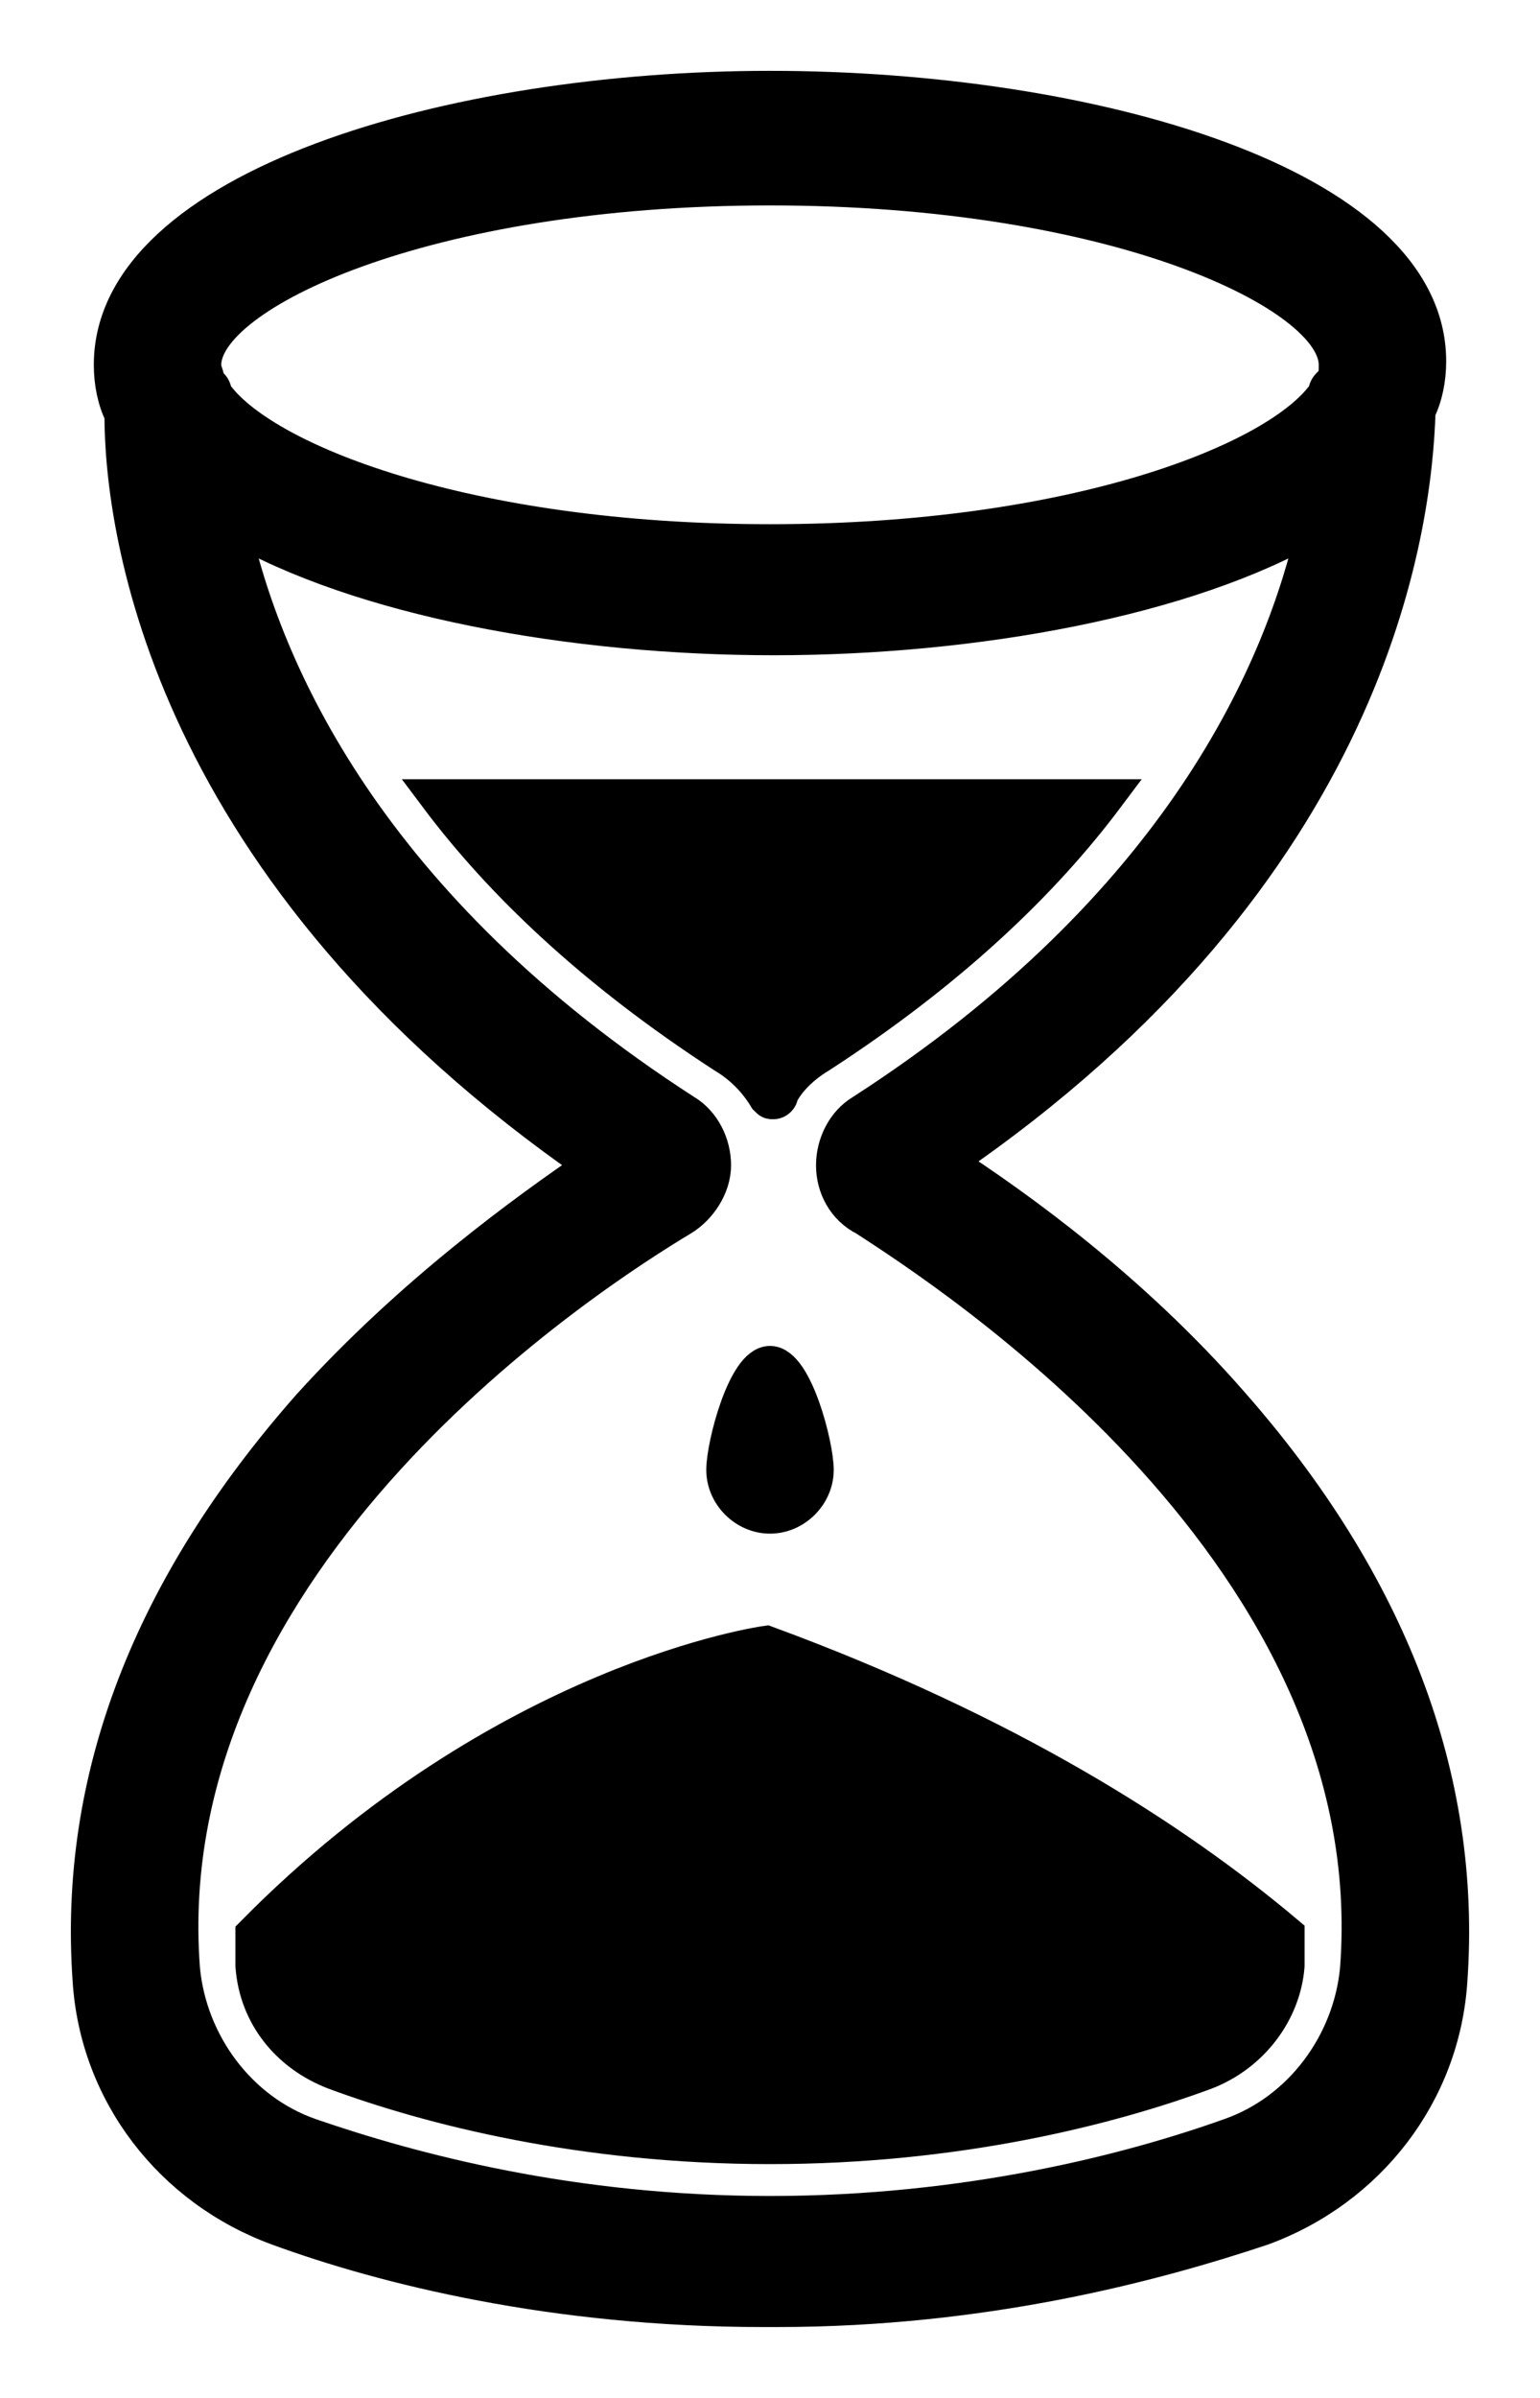
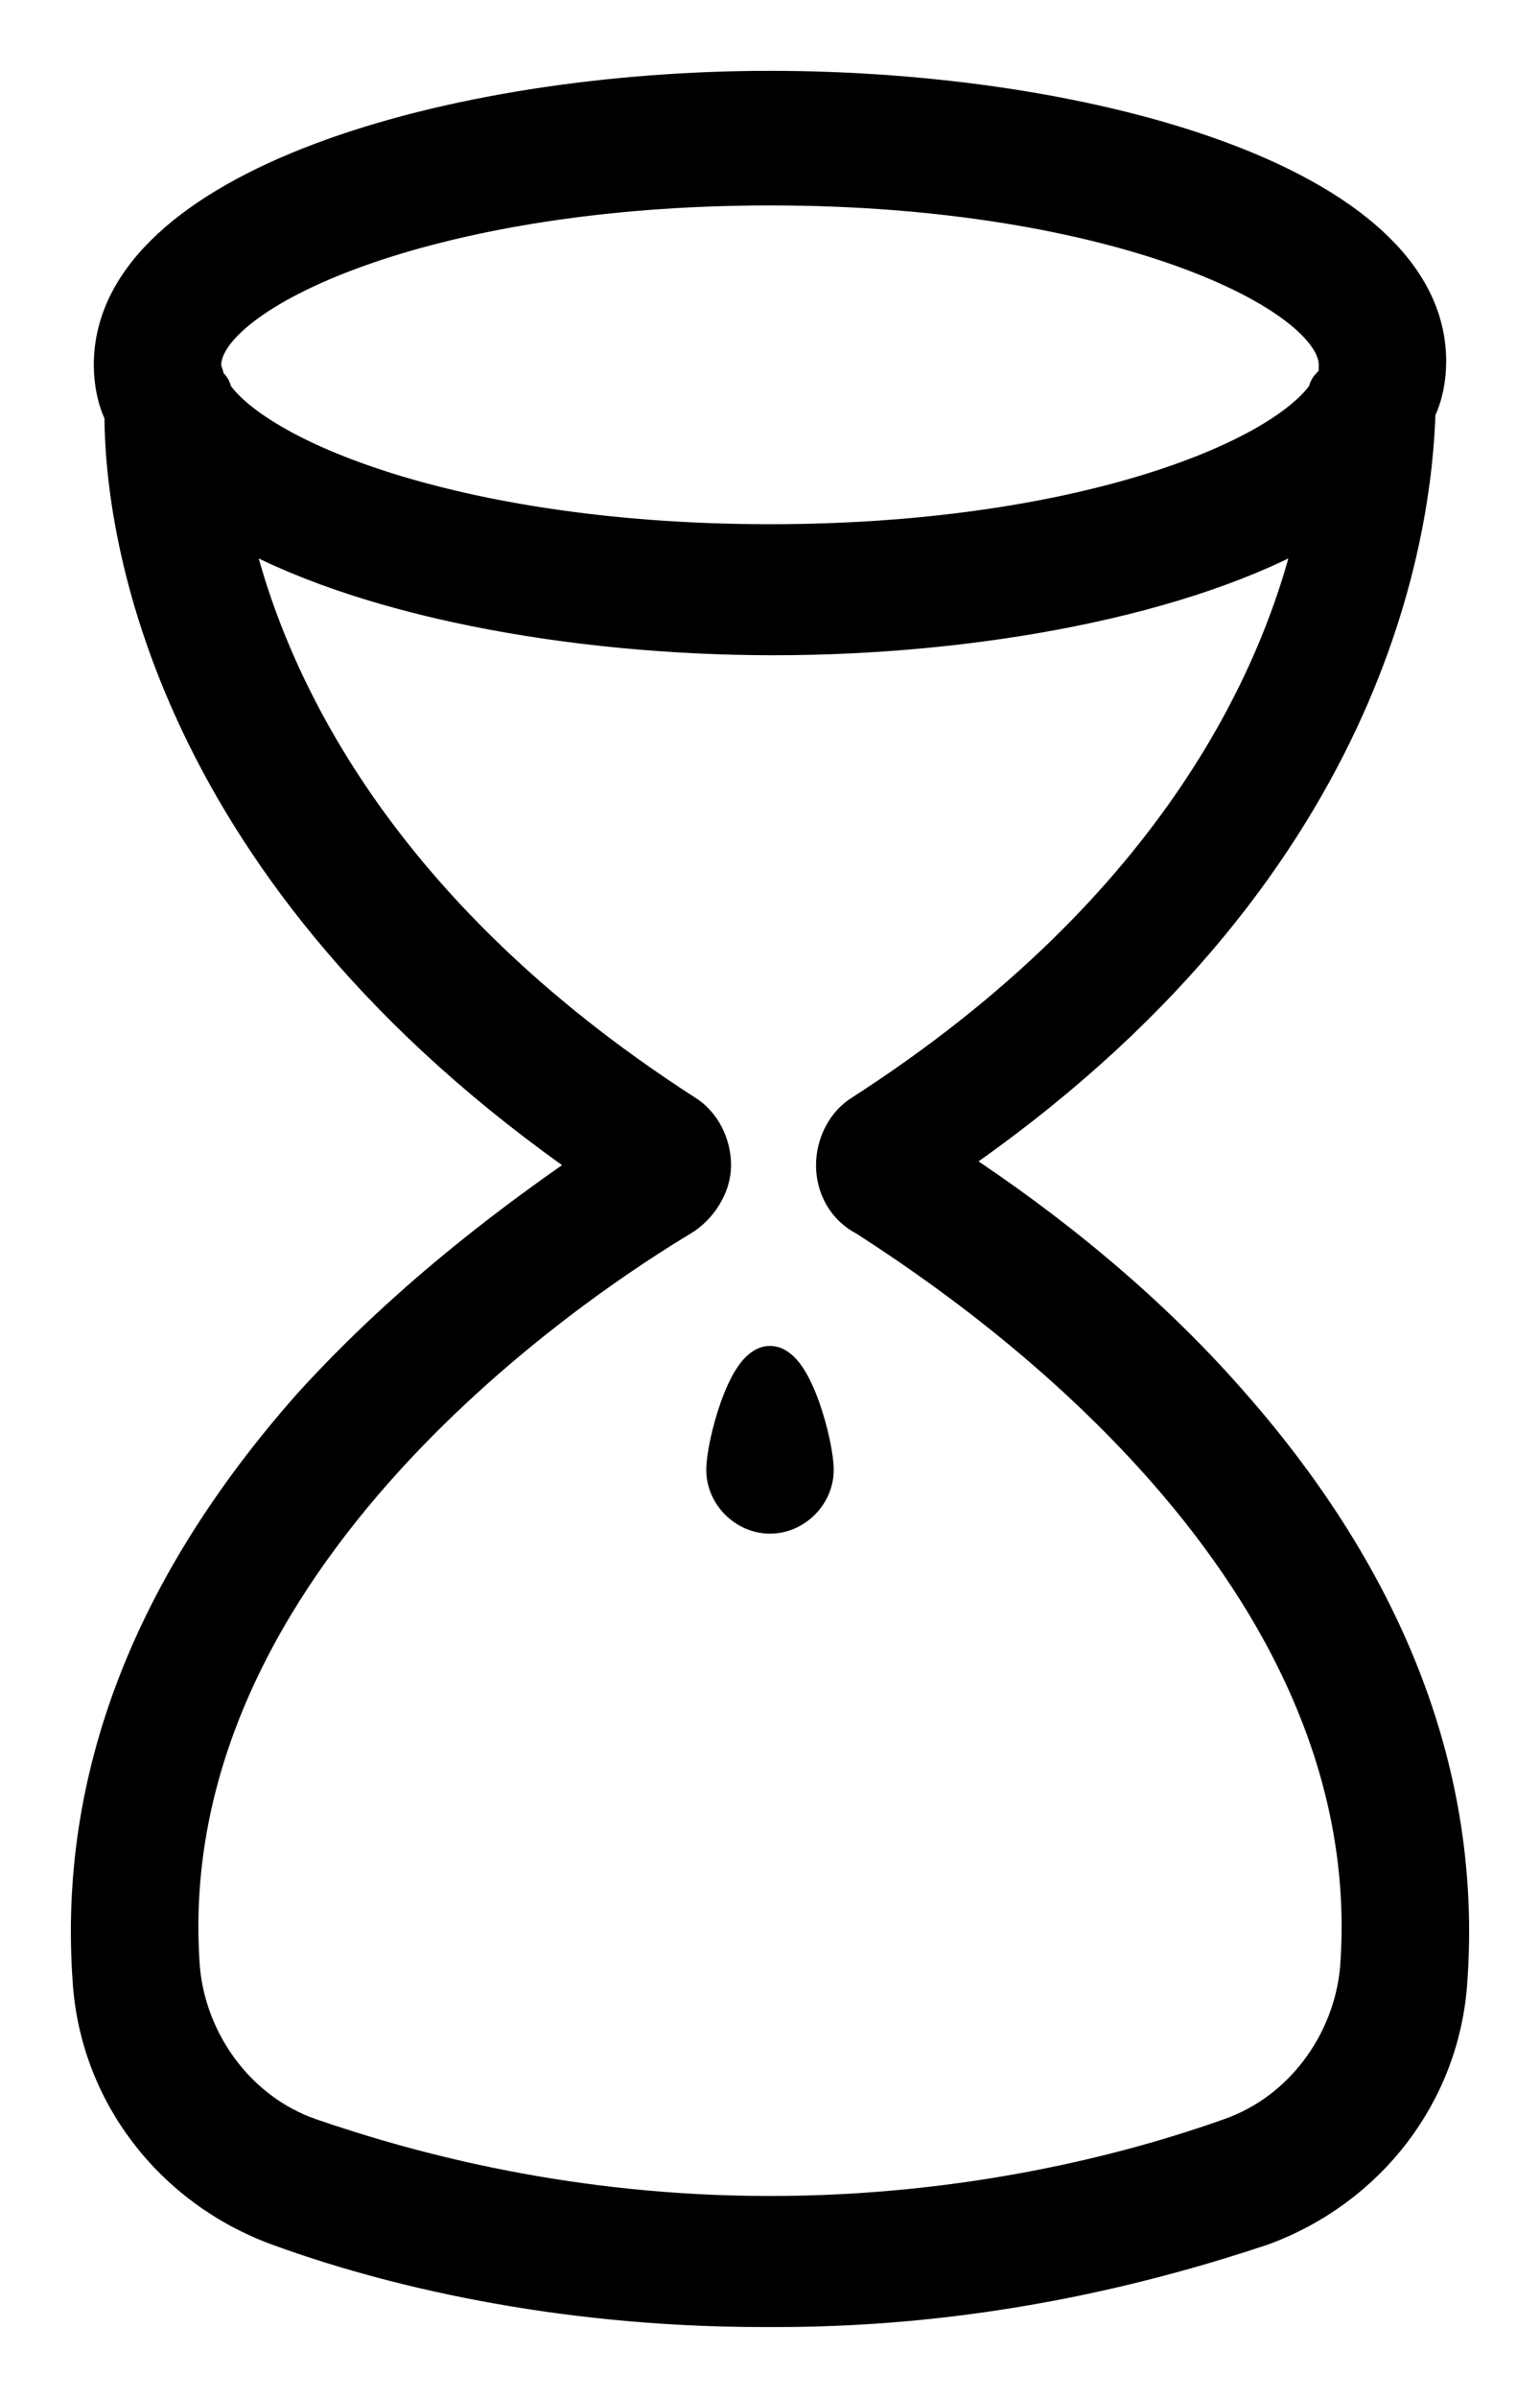
<svg xmlns="http://www.w3.org/2000/svg" id="clepsidra2" version="1.1" x="0px" y="0px" style="enable-background:new 0 0 64 64;" viewBox="10.25 -1.9 43.5 67.7">
  <g style="fill:currentColor;stroke:currentColor;">
    <path d="M45,37.7c-2.8-3.2-6-5.5-8-6.8c12-8.2,13.2-17.9,13.3-21.2c0.2-0.4,0.3-0.9,0.3-1.4c0-5-9.6-7.7-18.6-7.7   S13.4,3.4,13.4,8.4c0,0.5,0.1,1,0.3,1.4C13.7,13.1,15,22.7,27,31c-1.9,1.3-5.1,3.6-8,6.8c-4.5,5.1-6.6,10.5-6.2,16.2   c0.2,3.2,2.3,5.9,5.3,7c3,1.1,7.8,2.3,13.7,2.3H32h0.2c5.9,0,10.7-1.3,13.7-2.3c3-1.1,5.1-3.8,5.3-7C51.6,48.3,49.5,42.8,45,37.7z    M32,3.4c9.8,0,16,3,16,5c0,0.2,0,0.3-0.1,0.5c0,0-0.2,0.1-0.2,0.3c-1.3,1.9-7.1,4.2-15.7,4.2c-8.6,0-14.4-2.3-15.7-4.2   c0-0.2-0.2-0.3-0.2-0.3C16.1,8.7,16,8.6,16,8.4C16,6.4,22.2,3.4,32,3.4z M48.6,53.7c-0.2,2.1-1.6,4-3.6,4.7c-2.8,1-7.4,2.2-13,2.2   c-5.6,0-10.1-1.2-13-2.2c-2-0.7-3.4-2.6-3.6-4.7C14.5,42,27,34,29.5,32.5c0.5-0.3,0.9-0.9,0.9-1.5c0-0.6-0.3-1.2-0.8-1.5   c-9-5.8-11.9-12.5-12.8-16.6c3.6,2.1,9.6,3.2,15.3,3.2c5.7,0,11.7-1.1,15.3-3.2c-0.9,4.1-3.8,10.8-12.8,16.6   c-0.5,0.3-0.8,0.9-0.8,1.5c0,0.6,0.3,1.2,0.9,1.5C37,34,49.5,42,48.6,53.7z" />
-     <path d="M41.5,20.6c-1.8,2.4-4.4,4.9-8.1,7.3c-0.5,0.3-0.9,0.7-1.1,1.1c0,0,0,0,0,0c0,0.1-0.1,0.2-0.2,0.2c-0.1,0-0.1,0-0.2-0.1   c0,0,0,0,0,0c-0.3-0.5-0.7-0.9-1.2-1.2c-3.7-2.4-6.3-4.9-8.1-7.3H41.5z" />
-     <path d="M44.3,56.6c-2.7,1-7,2.1-12.3,2.1c-5.3,0-9.6-1.1-12.3-2.1c-1.3-0.5-2.2-1.6-2.3-3c0-0.3,0-0.6,0-0.9   c7.1-7.2,14.5-8.2,14.5-8.2c6.8,2.5,11.5,5.5,14.7,8.2c0,0.3,0,0.6,0,0.9C46.5,54.9,45.6,56.1,44.3,56.6z" />
    <path d="M33.3,39.6c0,0.7-0.6,1.3-1.3,1.3c-0.7,0-1.3-0.6-1.3-1.3s0.6-3,1.3-3C32.7,36.6,33.3,38.9,33.3,39.6z" />
  </g>
</svg>